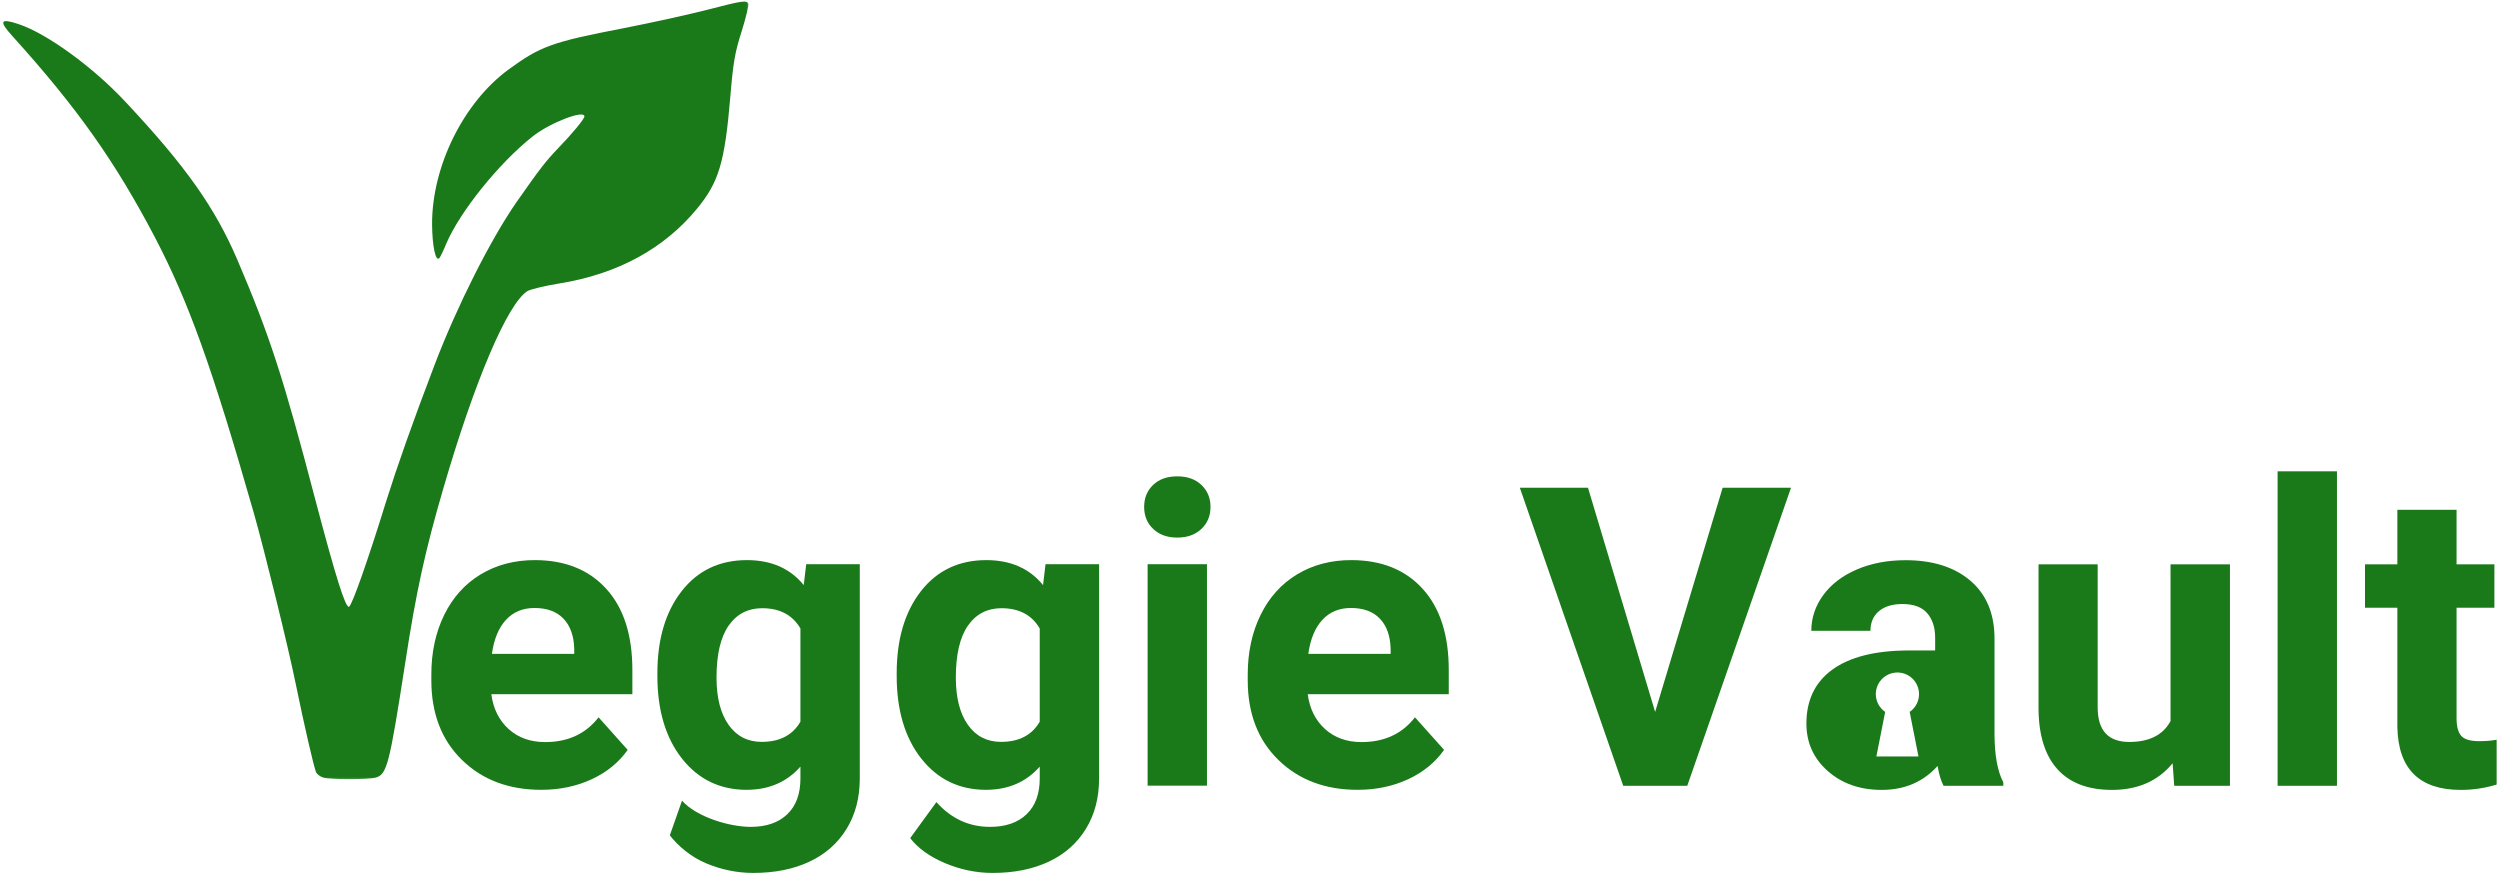
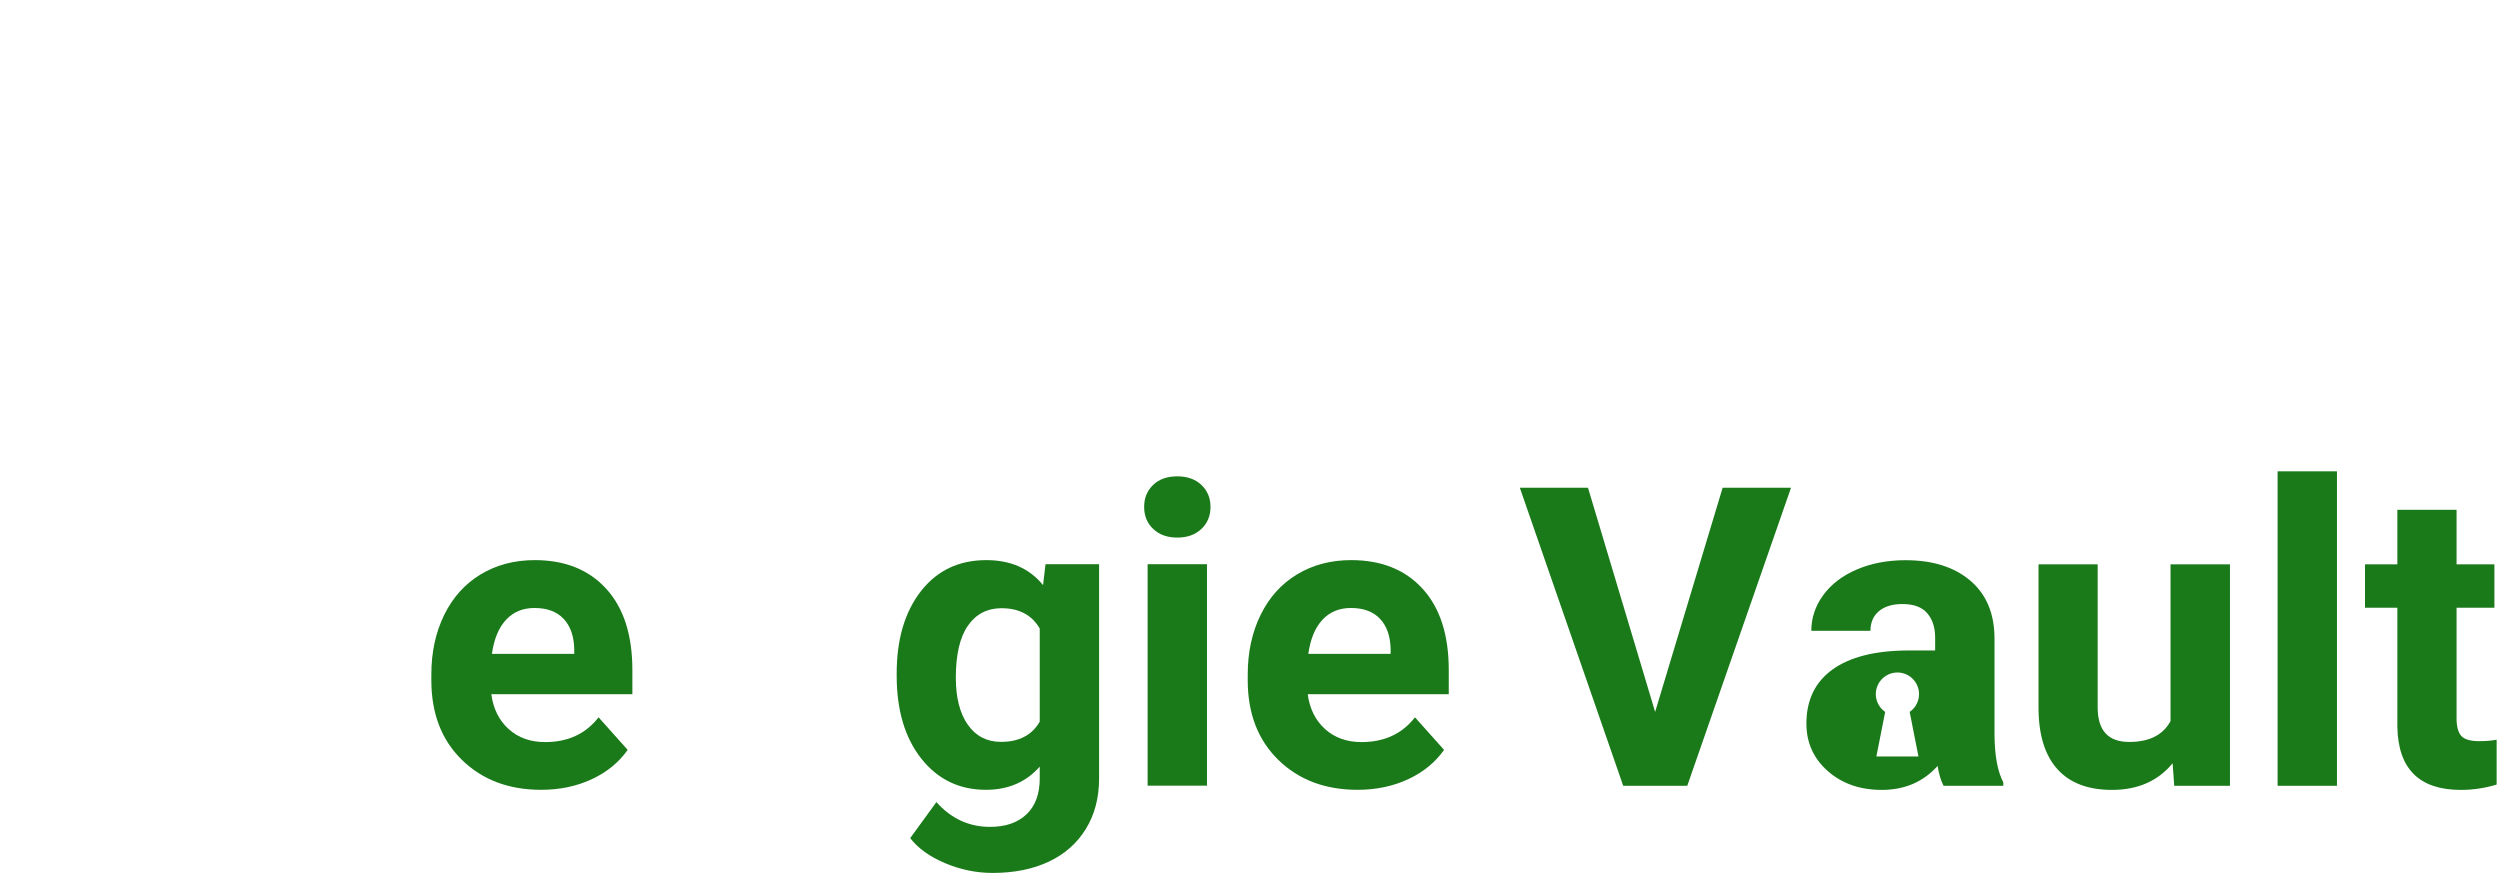
<svg xmlns="http://www.w3.org/2000/svg" width="732" height="256" viewBox="0 0 732 256" fill="none">
  <mask id="mask0_214_755" style="mask-type:luminance" maskUnits="userSpaceOnUse" x="0" y="0" width="220" height="229">
-     <path d="M0 0H219.669V228.687H0V0Z" fill="white" />
-   </mask>
+     </mask>
  <g mask="url(#mask0_214_755)">
    <path d="M206.988 2.886C201.771 4.228 190.75 6.665 182.531 8.267C161.599 12.305 158.274 13.521 148.944 20.319C135.709 29.992 126.448 48.709 126.511 65.692C126.575 72.162 127.553 76.777 128.663 75.561C128.922 75.239 129.836 73.383 130.618 71.459C134.599 62.04 146.143 47.683 155.99 39.929C161.012 35.954 171.118 32.043 171.118 34.093C171.118 34.802 167.662 39.031 163.554 43.259C159.706 47.298 158.401 48.963 151.164 59.281C143.664 70.111 133.88 89.468 127.294 106.705C120.903 123.435 116.209 136.761 113.075 146.761C107.794 163.872 103.032 177.393 102.186 177.652C101.145 178.033 98.274 168.867 92.275 146.117C82.945 110.485 78.971 98.243 69.445 75.942C62.923 60.755 54.318 48.577 36.837 29.928C27.254 19.61 13.622 9.742 5.402 7.051C0.058 5.254 -0.401 6.152 3.642 10.577C22.687 31.662 33.708 47.298 45.384 69.535C55.232 88.443 62.014 107.218 74.34 150.287C77.469 161.308 84.383 189.376 86.598 200.275C89.077 212.385 91.815 224.242 92.534 226.102C92.793 226.678 93.771 227.445 94.754 227.704C96.969 228.28 107.667 228.28 109.946 227.704C113.339 226.742 113.989 224.115 118.688 193.864C121.818 173.423 124.492 161.181 129.836 142.913C138.901 111.769 148.553 88.955 154.426 85.234C155.272 84.721 159.447 83.696 163.819 82.993C180.776 80.239 194.403 72.865 204.055 61.141C210.514 53.318 212.211 47.551 213.839 28.327C214.684 18.136 215.208 15.255 217.163 9.165C218.406 5.19 219.251 1.601 219.119 1.152C218.665 -0 217.618 0.127 206.988 2.886Z" fill="#1A7A1A" />
  </g>
  <path d="M158.475 231.258C148.971 231.258 141.233 228.341 135.26 222.505C129.281 216.669 126.295 208.899 126.295 199.184V197.514C126.295 191.001 127.548 185.182 130.058 180.049C132.58 174.906 136.148 170.947 140.757 168.167C145.377 165.391 150.652 164.001 156.572 164.001C165.437 164.001 172.414 166.803 177.504 172.395C182.605 177.993 185.158 185.922 185.158 196.182V203.265H143.865C144.415 207.493 146.096 210.892 148.918 213.456C151.736 216.009 155.304 217.283 159.617 217.283C166.298 217.283 171.51 214.867 175.263 210.03L183.784 219.566C181.188 223.245 177.673 226.115 173.233 228.172C168.793 230.228 163.872 231.258 158.475 231.258ZM156.509 178.019C153.068 178.019 150.277 179.182 148.136 181.508C146.006 183.823 144.637 187.132 144.034 191.445H168.138V190.071C168.053 186.239 167.006 183.273 165.008 181.17C163.021 179.071 160.188 178.019 156.509 178.019Z" fill="#1A7A1A" />
-   <path d="M192.48 197.154C192.48 187.206 194.837 179.193 199.563 173.114C204.299 167.041 210.684 164.001 218.719 164.001C225.834 164.001 231.373 166.443 235.338 171.317L236.056 165.206H251.745V227.897C251.745 233.574 250.455 238.511 247.876 242.697C245.307 246.894 241.686 250.097 237.008 252.296C232.325 254.495 226.848 255.595 220.579 255.595C215.828 255.595 211.192 254.643 206.667 252.74C202.153 250.837 198.436 247.574 196.126 244.587L199.69 234.439C204.003 239.27 213.65 242.105 219.797 242.105C224.391 242.105 227.964 240.868 230.517 238.405C233.08 235.952 234.365 232.469 234.365 227.96V224.471C230.374 228.996 225.125 231.258 218.613 231.258C210.817 231.258 204.511 228.214 199.69 222.124C194.88 216.025 192.48 207.937 192.48 197.873V197.154ZM209.796 198.402C209.796 204.279 210.97 208.889 213.327 212.229C215.679 215.559 218.914 217.219 223.032 217.219C228.318 217.219 232.092 215.248 234.365 211.299V184.024C232.05 180.065 228.318 178.083 223.159 178.083C218.999 178.083 215.727 179.785 213.348 183.178C210.98 186.577 209.796 191.652 209.796 198.402Z" fill="#1A7A1A" />
  <path d="M262.549 197.154C262.549 187.206 264.907 179.193 269.632 173.114C274.368 167.041 280.754 164.001 288.788 164.001C295.903 164.001 301.442 166.443 305.407 171.317L306.126 165.206H321.814V227.897C321.814 233.574 320.524 238.511 317.945 242.697C315.376 246.894 311.755 250.097 307.077 252.296C302.394 254.495 296.918 255.595 290.649 255.595C285.897 255.595 281.261 254.643 276.736 252.74C272.222 250.837 268.813 248.39 266.503 245.403L274.178 234.853C278.491 239.684 283.719 242.105 289.866 242.105C294.46 242.105 298.033 240.868 300.586 238.405C303.15 235.952 304.434 232.469 304.434 227.96V224.471C300.443 228.996 295.195 231.258 288.682 231.258C280.886 231.258 274.58 228.214 269.759 222.124C264.949 216.025 262.549 207.937 262.549 197.873V197.154ZM279.866 198.402C279.866 204.279 281.039 208.889 283.397 212.229C285.749 215.559 288.984 217.219 293.101 217.219C298.387 217.219 302.161 215.248 304.434 211.299V184.024C302.119 180.065 298.387 178.083 293.228 178.083C289.068 178.083 285.796 179.785 283.418 183.178C281.05 186.577 279.866 191.652 279.866 198.402Z" fill="#1A7A1A" />
  <path d="M353.401 230.053H336.021V165.206H353.401V230.053ZM335.006 148.418C335.006 145.828 335.873 143.693 337.606 142.012C339.351 140.32 341.719 139.474 344.711 139.474C347.671 139.474 350.028 140.32 351.794 142.012C353.554 143.693 354.437 145.828 354.437 148.418C354.437 151.056 353.538 153.212 351.751 154.888C349.975 156.569 347.628 157.404 344.711 157.404C341.793 157.404 339.446 156.569 337.67 154.888C335.894 153.212 335.006 151.056 335.006 148.418Z" fill="#1A7A1A" />
  <path d="M397.516 231.257C388.012 231.257 380.273 228.339 374.3 222.504C368.322 216.668 365.335 208.898 365.335 199.183V197.512C365.335 191 366.588 185.18 369.099 180.048C371.62 174.905 375.188 170.946 379.797 168.165C384.417 165.39 389.693 164 395.613 164C404.477 164 411.454 166.802 416.545 172.394C421.645 177.992 424.198 185.92 424.198 196.18V203.263H382.906C383.455 207.492 385.136 210.891 387.959 213.454C390.776 216.008 394.344 217.281 398.657 217.281C405.339 217.281 410.55 214.866 414.303 210.029L422.824 219.565C420.229 223.244 416.714 226.114 412.274 228.17C407.834 230.226 402.912 231.257 397.516 231.257ZM395.549 178.018C392.108 178.018 389.317 179.181 387.177 181.507C385.046 183.822 383.677 187.131 383.075 191.444H407.178V190.07C407.094 186.238 406.047 183.272 404.049 181.168C402.061 179.07 399.228 178.018 395.549 178.018Z" fill="#1A7A1A" />
  <path d="M484.623 208.45L504.392 142.8H524.414L494.031 230.08H475.277L445 142.8H464.959L484.623 208.45Z" fill="#1A7A1A" />
-   <path d="M636.145 223.481C631.859 228.683 625.944 231.283 618.406 231.283C611.439 231.283 606.133 229.29 602.485 225.3C598.833 221.298 596.967 215.442 596.882 207.729V165.231H614.199V207.116C614.199 213.872 617.275 217.244 623.438 217.244C629.3 217.244 633.333 215.209 635.532 211.134V165.231H652.933V230.078H636.611L636.145 223.481Z" fill="#1A7A1A" />
+   <path d="M636.145 223.481C631.859 228.683 625.944 231.283 618.406 231.283C611.439 231.283 606.133 229.29 602.485 225.3C598.833 221.298 596.967 215.442 596.882 207.729V165.231H614.199V207.116C614.199 213.872 617.275 217.244 623.438 217.244C629.3 217.244 633.333 215.209 635.532 211.134V165.231H652.933V230.078H636.611L636.145 223.481" fill="#1A7A1A" />
  <path d="M684.262 230.08H666.882V138H684.262V230.08Z" fill="#1A7A1A" />
  <path d="M719.282 149.268V165.232H730.361V177.939H719.282V210.288C719.282 212.699 719.736 214.427 720.656 215.469C721.571 216.499 723.326 217.012 725.921 217.012C727.834 217.012 729.536 216.875 731.016 216.589V229.719C727.618 230.76 724.124 231.284 720.529 231.284C708.377 231.284 702.182 225.147 701.944 212.868V177.939H692.472V165.232H701.944V149.268H719.282Z" fill="#1A7A1A" />
  <path d="M557.924 164.026C565.916 164.026 572.259 166.035 576.953 170.052C581.647 174.069 583.993 179.715 583.993 186.988V215.088C584.035 221.251 584.892 225.908 586.573 229.064V230.078H569.066C568.274 228.514 567.697 226.579 567.332 224.264C563.13 228.947 557.675 231.283 550.968 231.283C544.609 231.283 539.344 229.444 535.174 225.766C530.998 222.087 528.915 217.45 528.915 211.853C528.915 204.992 531.458 199.716 536.548 196.037C541.649 192.358 549.012 190.498 558.643 190.456H566.613V186.734C566.613 183.748 565.841 181.358 564.309 179.566C562.77 177.764 560.339 176.86 557.015 176.86C554.097 176.86 551.802 177.559 550.143 178.954C548.494 180.35 547.669 182.269 547.669 184.705H530.353C530.353 180.942 531.505 177.469 533.82 174.281C536.146 171.083 539.424 168.572 543.652 166.754C547.891 164.936 552.649 164.026 557.924 164.026ZM555.562 196.906C555.119 196.906 554.675 196.954 554.236 197.049C553.798 197.139 553.375 197.281 552.968 197.461C552.561 197.646 552.175 197.874 551.815 198.138C551.456 198.402 551.123 198.703 550.827 199.036C550.531 199.374 550.271 199.739 550.055 200.125C549.833 200.516 549.659 200.929 549.521 201.357C549.389 201.78 549.304 202.219 549.262 202.663C549.225 203.112 549.23 203.556 549.283 204C549.341 204.444 549.442 204.877 549.585 205.3C549.733 205.728 549.923 206.13 550.155 206.511C550.388 206.897 550.657 207.251 550.964 207.573C551.27 207.901 551.609 208.192 551.979 208.445L549.404 221.491H561.726L559.152 208.445C559.522 208.192 559.861 207.901 560.167 207.573C560.474 207.251 560.743 206.897 560.976 206.511C561.208 206.13 561.398 205.728 561.546 205.3C561.689 204.877 561.79 204.444 561.848 204C561.9 203.556 561.906 203.112 561.869 202.663C561.827 202.219 561.742 201.78 561.604 201.357C561.472 200.929 561.298 200.516 561.076 200.125C560.859 199.739 560.6 199.374 560.304 199.036C560.008 198.703 559.675 198.402 559.315 198.138C558.956 197.874 558.57 197.646 558.163 197.461C557.756 197.281 557.333 197.139 556.895 197.049C556.456 196.954 556.012 196.906 555.562 196.906Z" fill="#1A7A1A" />
</svg>